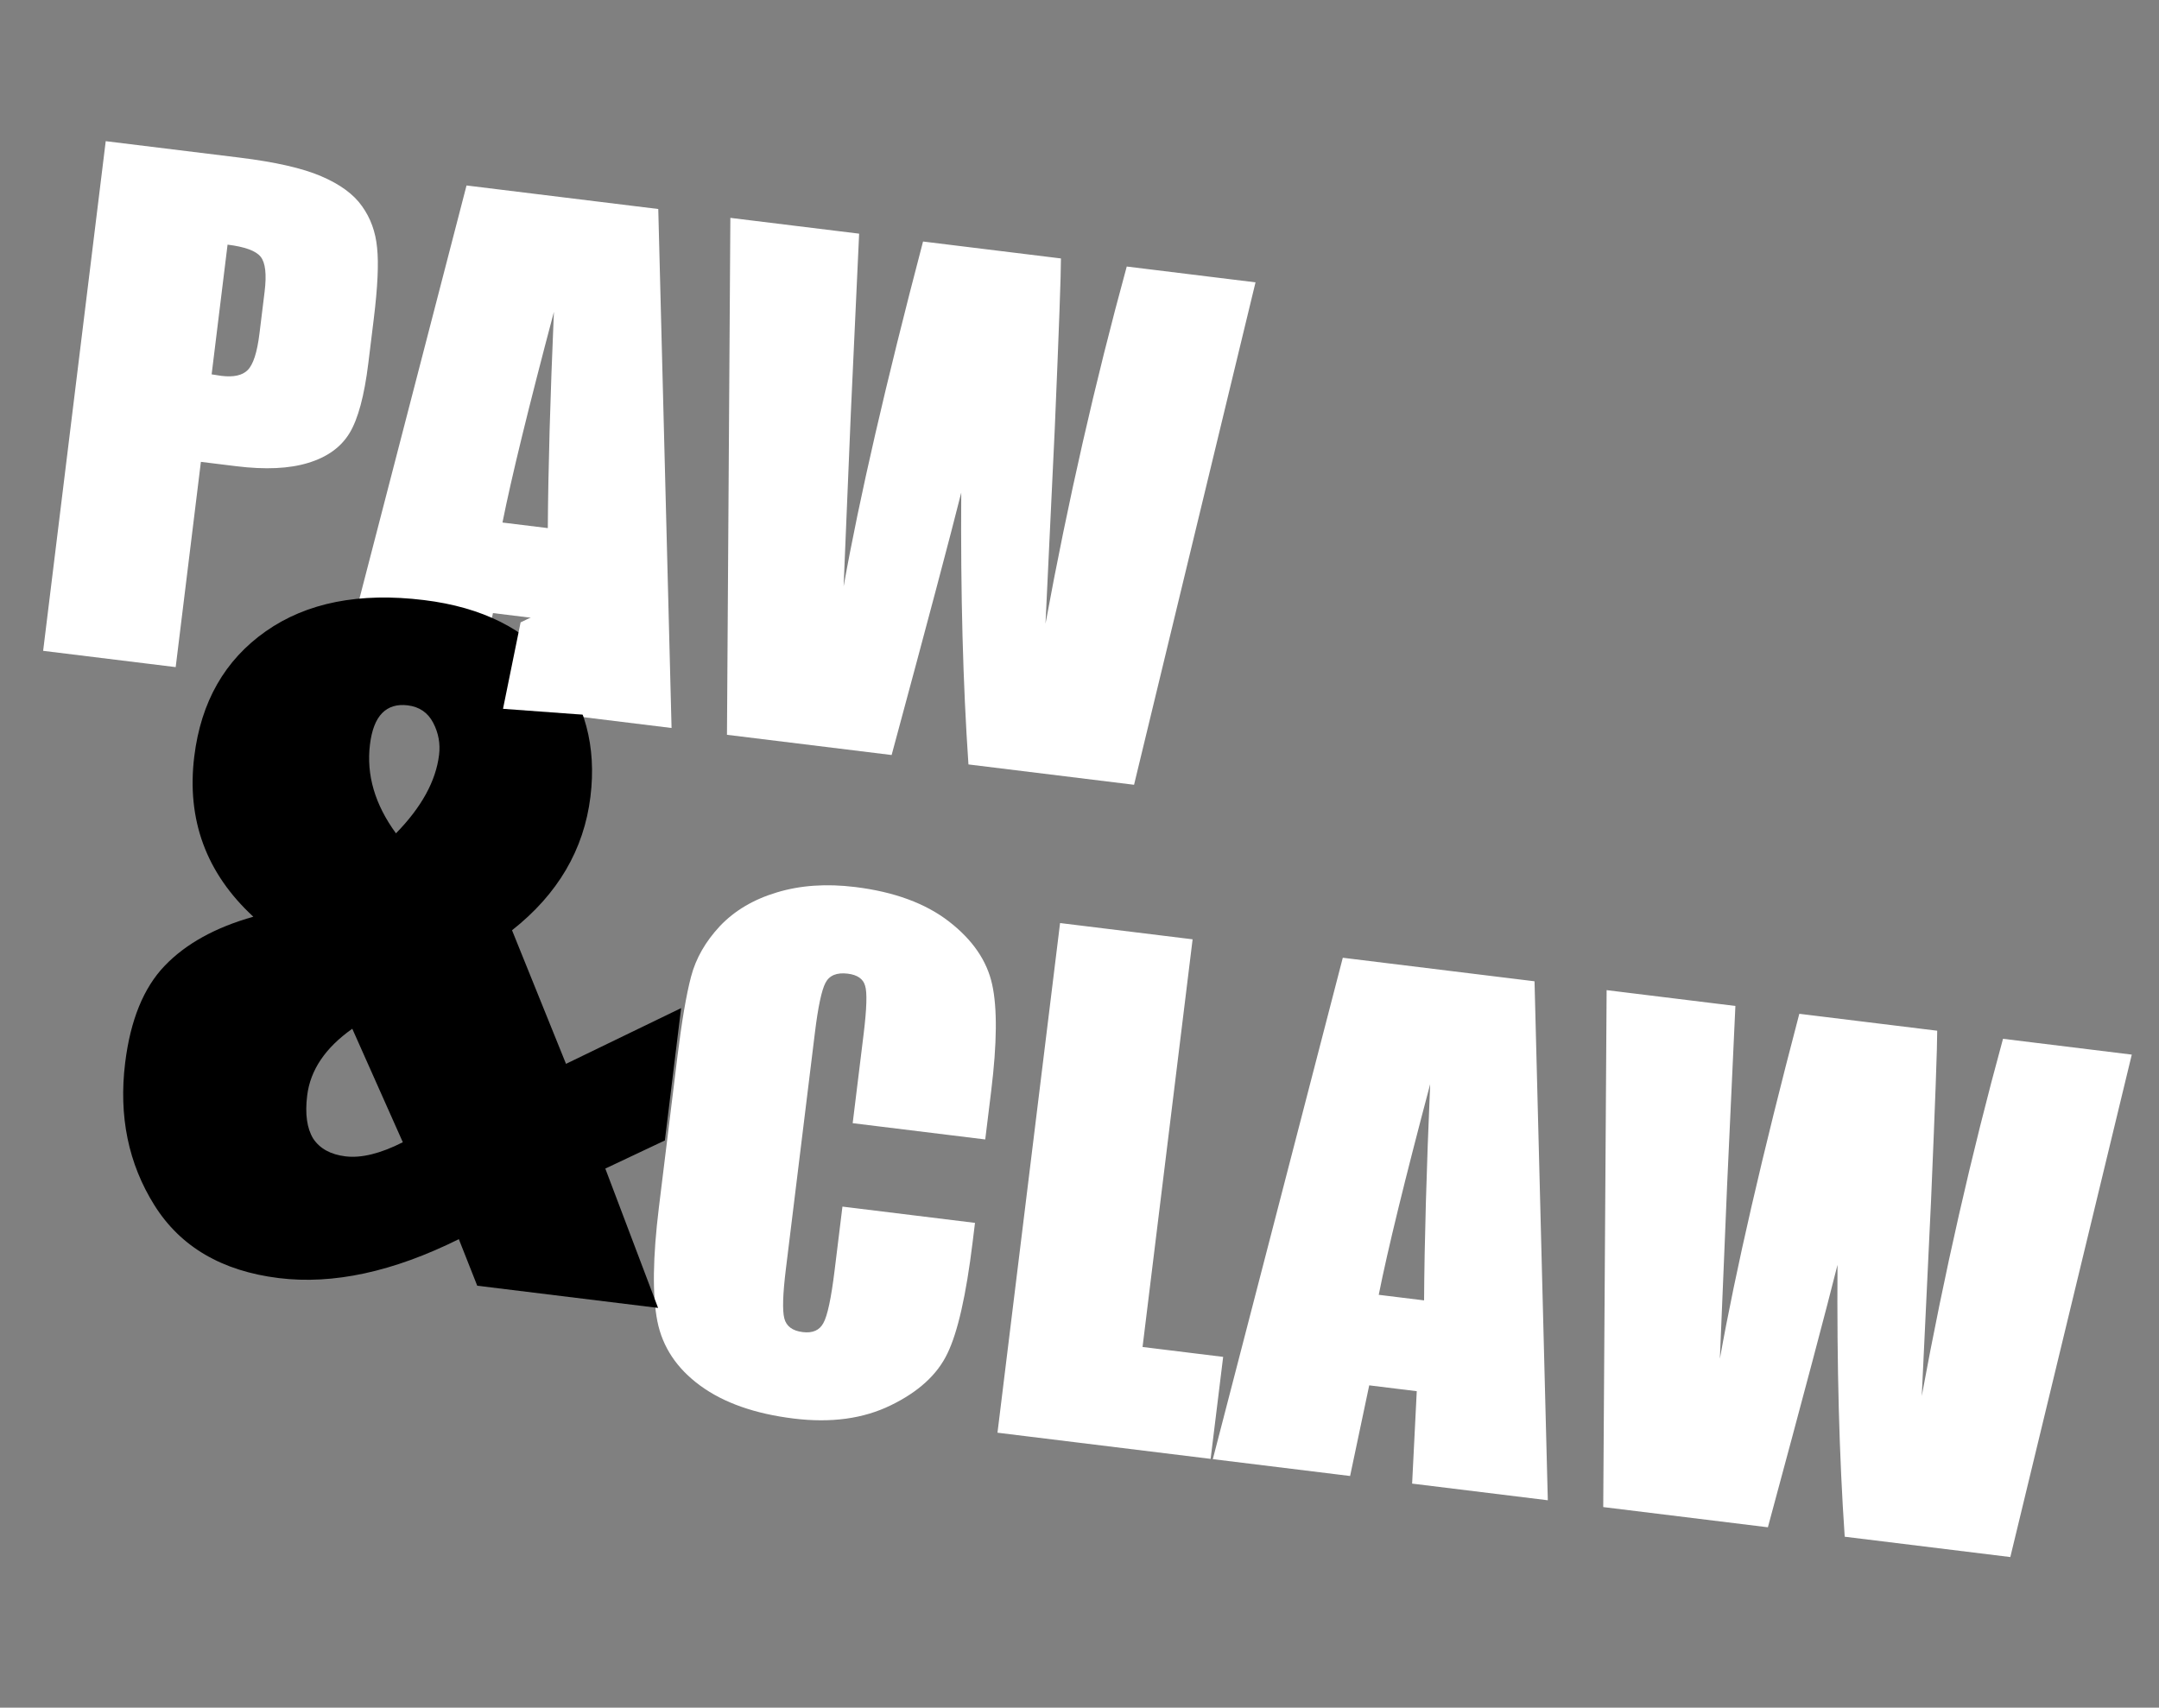
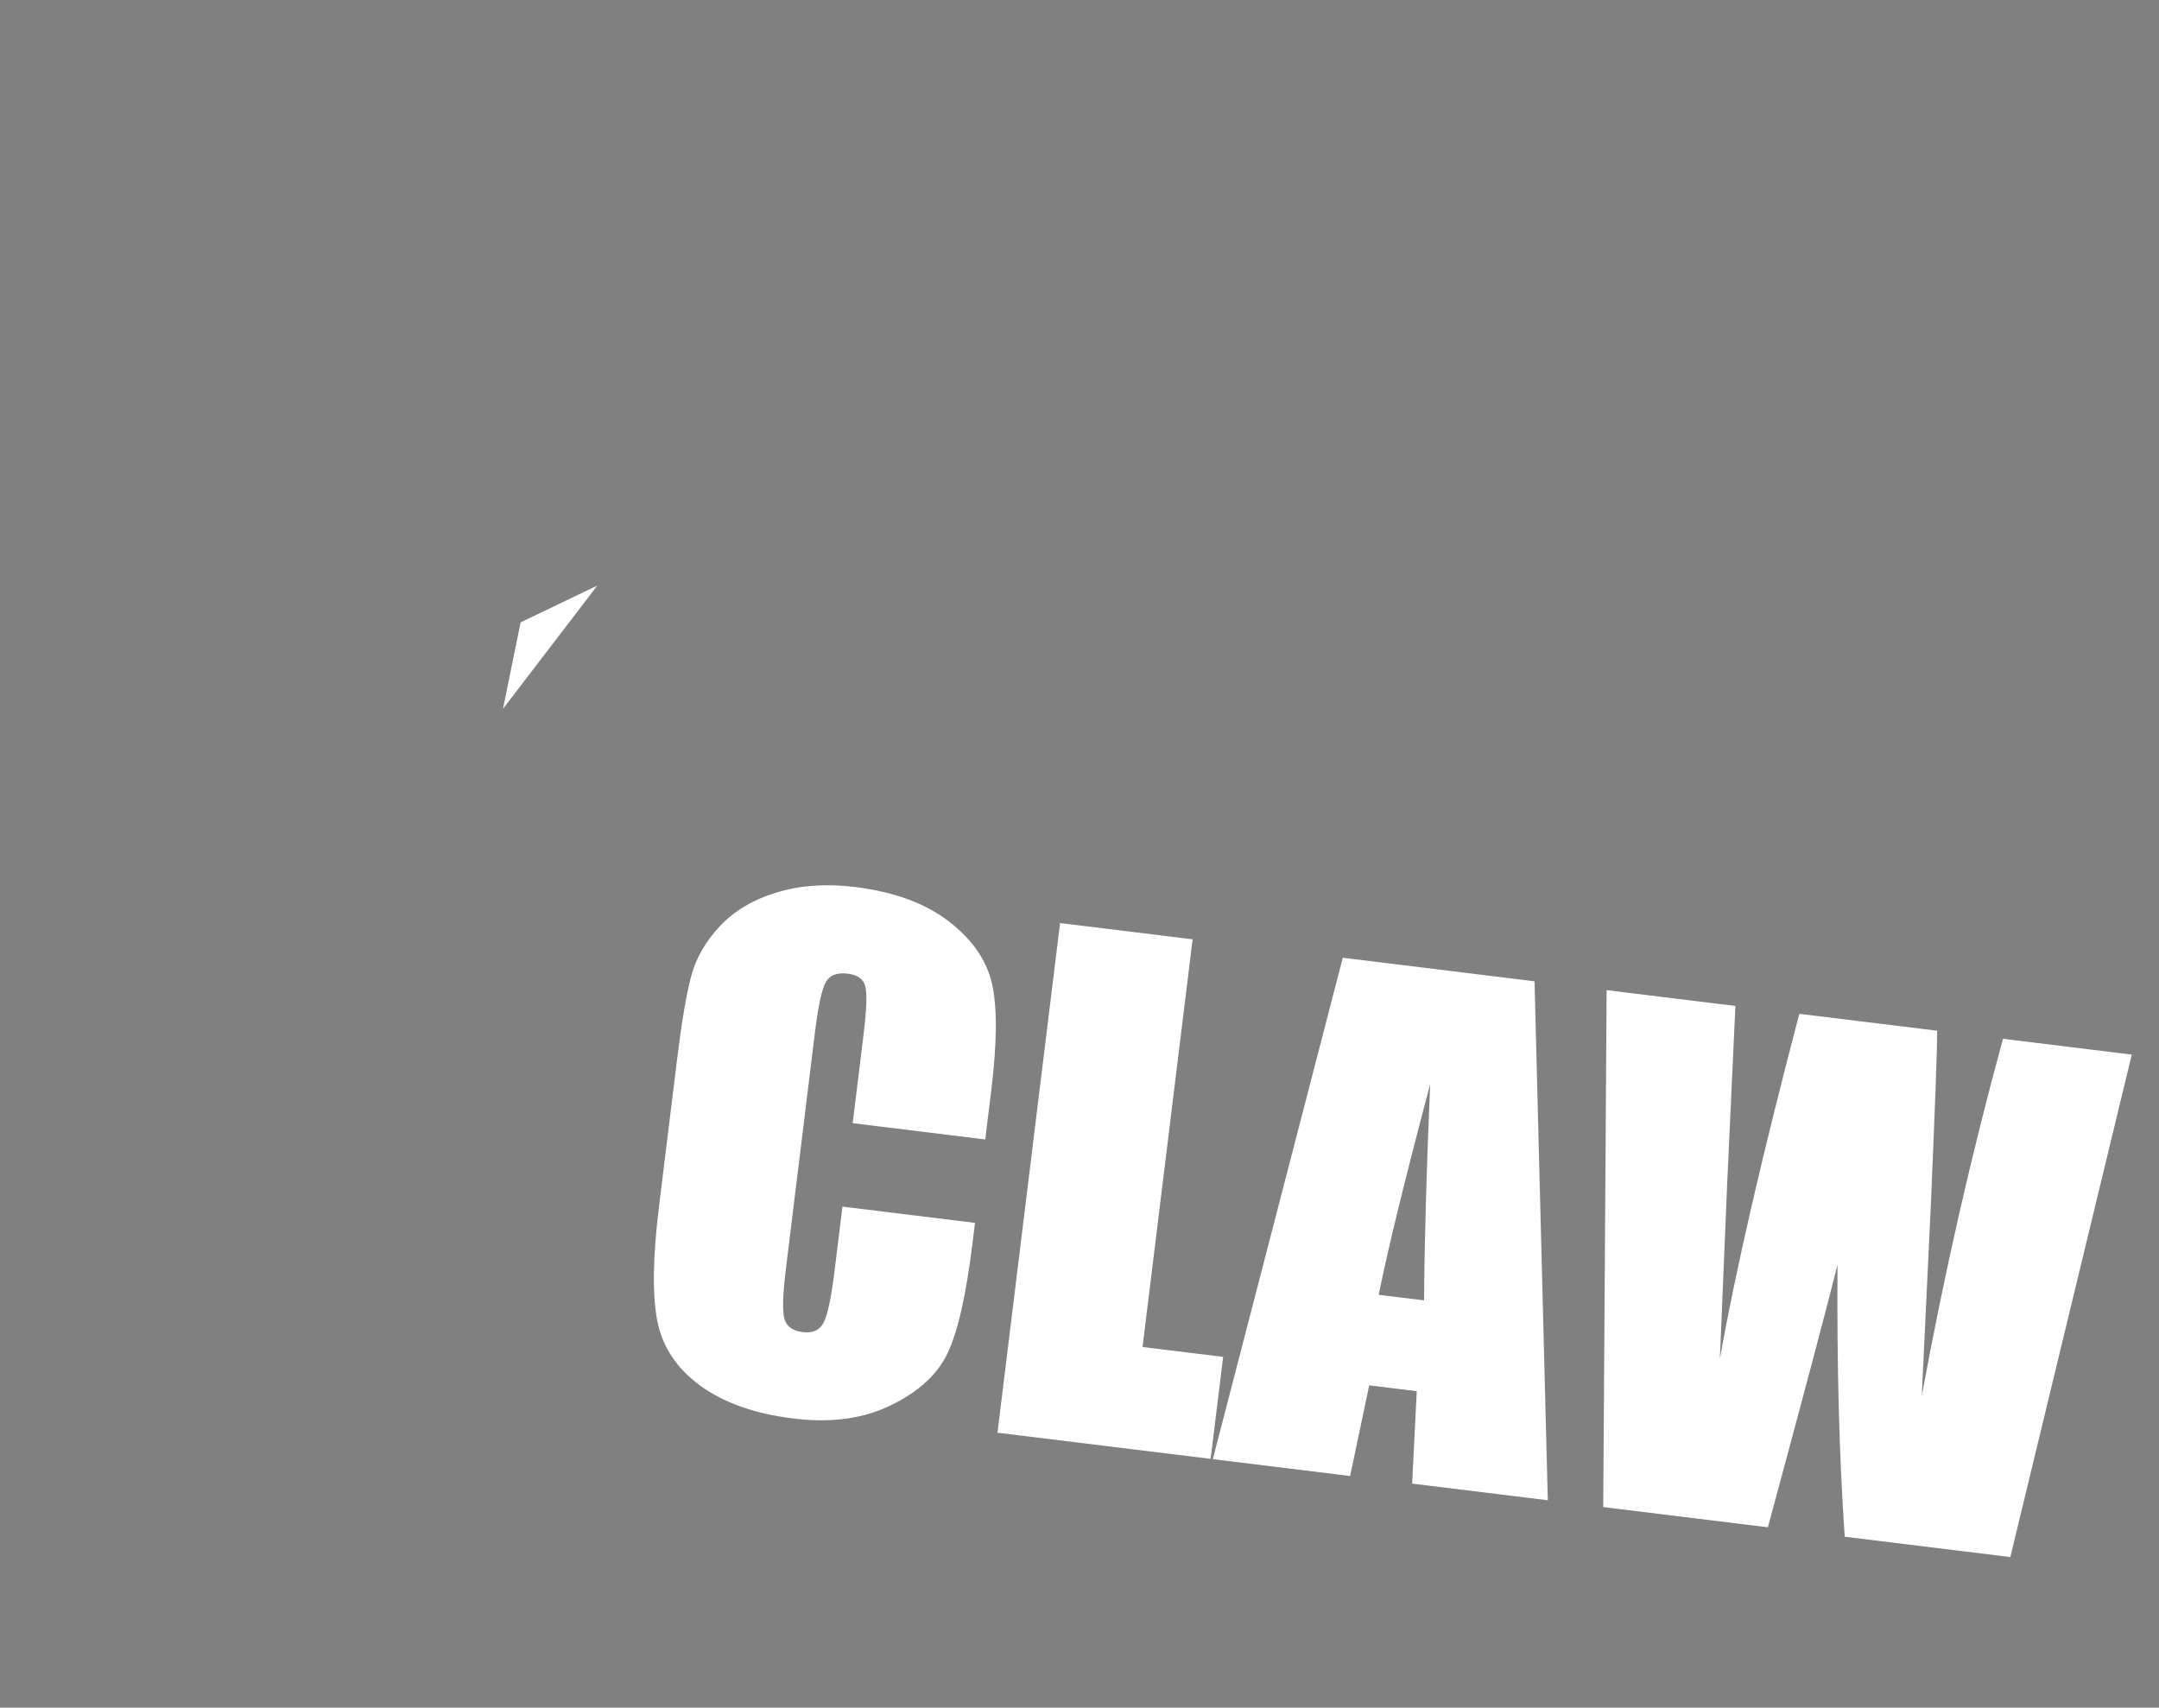
<svg xmlns="http://www.w3.org/2000/svg" width="268" height="212" viewBox="0 0 268 212" fill="none">
  <rect x="0" y="0" width="268" height="212" fill="#808080" stroke="none" />
-   <path d="M13.124 17.526L29.694 19.561C34.176 20.111 37.572 20.885 39.882 21.883C42.219 22.884 43.905 24.122 44.94 25.598C46.002 27.078 46.624 28.794 46.807 30.747C47.02 32.677 46.883 35.622 46.397 39.583L45.72 45.093C45.224 49.132 44.446 52.025 43.385 53.772C42.324 55.52 40.613 56.751 38.251 57.466C35.914 58.184 32.949 58.322 29.353 57.881L24.937 57.338L21.808 82.82L5.355 80.799L13.124 17.526ZM28.248 30.372L26.271 46.474C26.737 46.557 27.139 46.62 27.477 46.662C28.989 46.847 30.076 46.61 30.738 45.951C31.43 45.269 31.92 43.756 32.208 41.411L32.846 36.213C33.112 34.05 32.946 32.602 32.349 31.867C31.751 31.133 30.384 30.634 28.248 30.372ZM81.712 25.948L83.362 90.377L66.517 88.309L67.093 76.836L61.192 76.111L58.818 87.364L41.779 85.272L57.911 23.026L81.712 25.948ZM68.001 65.562C68.047 58.294 68.3 49.346 68.758 38.718C65.606 50.603 63.478 59.32 62.373 64.871L68.001 65.562ZM155.849 35.051L140.772 97.427L120.215 94.902C119.533 84.954 119.235 73.704 119.321 61.152C118.02 66.361 115.14 77.221 110.679 93.732L90.24 91.222L90.661 27.047L106.646 29.009L105.615 51.297L104.719 72.807C106.672 61.86 109.959 47.585 114.579 29.983L131.697 32.085C131.704 33.964 131.449 40.994 130.932 53.176L129.779 77.431C132.569 62.249 135.931 47.468 139.865 33.088L155.849 35.051Z" fill="white" style="fill:white;fill-opacity:1;" />
  <path d="M122.299 141.458L105.845 139.438L107.198 128.417C107.592 125.213 107.654 123.197 107.385 122.371C107.146 121.521 106.427 121.023 105.228 120.876C103.874 120.71 102.955 121.086 102.472 122.005C101.988 122.925 101.55 124.986 101.157 128.191L97.548 157.58C97.171 160.655 97.107 162.683 97.356 163.666C97.606 164.649 98.369 165.219 99.646 165.375C100.87 165.526 101.722 165.154 102.202 164.261C102.708 163.371 103.174 161.194 103.599 157.728L104.574 149.795L121.027 151.815L120.725 154.277C119.922 160.817 118.883 165.397 117.609 168.017C116.362 170.641 114.022 172.787 110.591 174.455C107.185 176.126 103.164 176.677 98.526 176.108C93.706 175.516 89.84 174.155 86.928 172.026C84.016 169.896 82.24 167.232 81.602 164.033C80.966 160.807 81.029 156.094 81.79 149.893L84.06 131.408C84.62 126.848 85.195 123.454 85.787 121.226C86.381 118.972 87.576 116.884 89.372 114.962C91.195 113.044 93.547 111.653 96.43 110.79C99.342 109.905 102.583 109.681 106.152 110.12C110.999 110.715 114.883 112.144 117.805 114.407C120.727 116.67 122.511 119.269 123.155 122.204C123.803 125.114 123.764 129.526 123.038 135.44L122.299 141.458ZM148.041 116.612L141.827 167.222L151.832 168.451L150.277 181.113L123.819 177.864L131.588 114.592L148.041 116.612ZM190.483 121.823L192.133 186.252L175.289 184.184L175.865 172.711L169.963 171.986L167.59 183.239L150.55 181.147L166.683 118.901L190.483 121.823ZM176.773 161.437C176.819 154.169 177.071 145.222 177.53 134.593C174.378 146.478 172.25 155.195 171.145 160.746L176.773 161.437ZM264.621 130.926L249.544 193.302L228.987 190.778C228.304 180.829 228.006 169.579 228.093 157.027C226.792 162.236 223.912 173.096 219.451 189.607L199.012 187.097L199.433 122.922L215.417 124.885L214.387 147.172L213.491 168.682C215.444 157.735 218.73 143.46 223.351 125.859L240.469 127.96C240.476 129.839 240.221 136.869 239.704 149.051L238.551 173.307C241.34 158.125 244.702 143.344 248.637 128.963L264.621 130.926Z" fill="white" style="fill:white;fill-opacity:1;" />
-   <path d="M84.549 125.152L82.532 141.583L75.138 145.074L81.689 162.373L59.24 159.617L56.956 153.838C48.802 157.887 41.355 159.498 34.614 158.67C27.552 157.803 22.404 154.788 19.168 149.626C15.933 144.463 14.722 138.572 15.535 131.951C16.185 126.655 17.818 122.64 20.435 119.907C23.051 117.173 26.722 115.14 31.447 113.806C25.594 108.403 23.15 101.77 24.116 93.906C24.949 87.125 27.906 81.949 32.987 78.377C38.069 74.806 44.622 73.513 52.647 74.499C59.869 75.386 65.297 78.109 68.933 82.669C72.608 87.234 74.061 92.646 73.293 98.905C72.485 105.485 69.24 111.013 63.559 115.488L70.259 132.073L84.549 125.152ZM49.152 103.455C52.319 100.219 54.102 96.976 54.501 93.726C54.674 92.322 54.43 90.989 53.77 89.727C53.111 88.465 52.059 87.745 50.614 87.567C49.29 87.405 48.233 87.723 47.442 88.522C46.652 89.321 46.146 90.623 45.924 92.429C45.461 96.201 46.537 99.876 49.152 103.455ZM50.003 141.804L43.73 127.716C40.386 130.074 38.519 132.839 38.13 136.009C37.849 138.296 38.098 140.078 38.878 141.354C39.703 142.596 41.039 143.33 42.884 143.557C44.85 143.798 47.223 143.214 50.003 141.804Z" fill="#EFC54A" style="fill:#EFC54A;fill:color(display-p3 0.937 0.772 0.29);fill-opacity:1;" />
-   <path fill-rule="evenodd" clip-rule="evenodd" d="M64.624 77.264L62.44 87.996L81.648 89.409L74.145 72.696L64.624 77.264Z" fill="white" style="fill:white;fill-opacity:1;" />
+   <path fill-rule="evenodd" clip-rule="evenodd" d="M64.624 77.264L62.44 87.996L74.145 72.696L64.624 77.264Z" fill="white" style="fill:white;fill-opacity:1;" />
</svg>